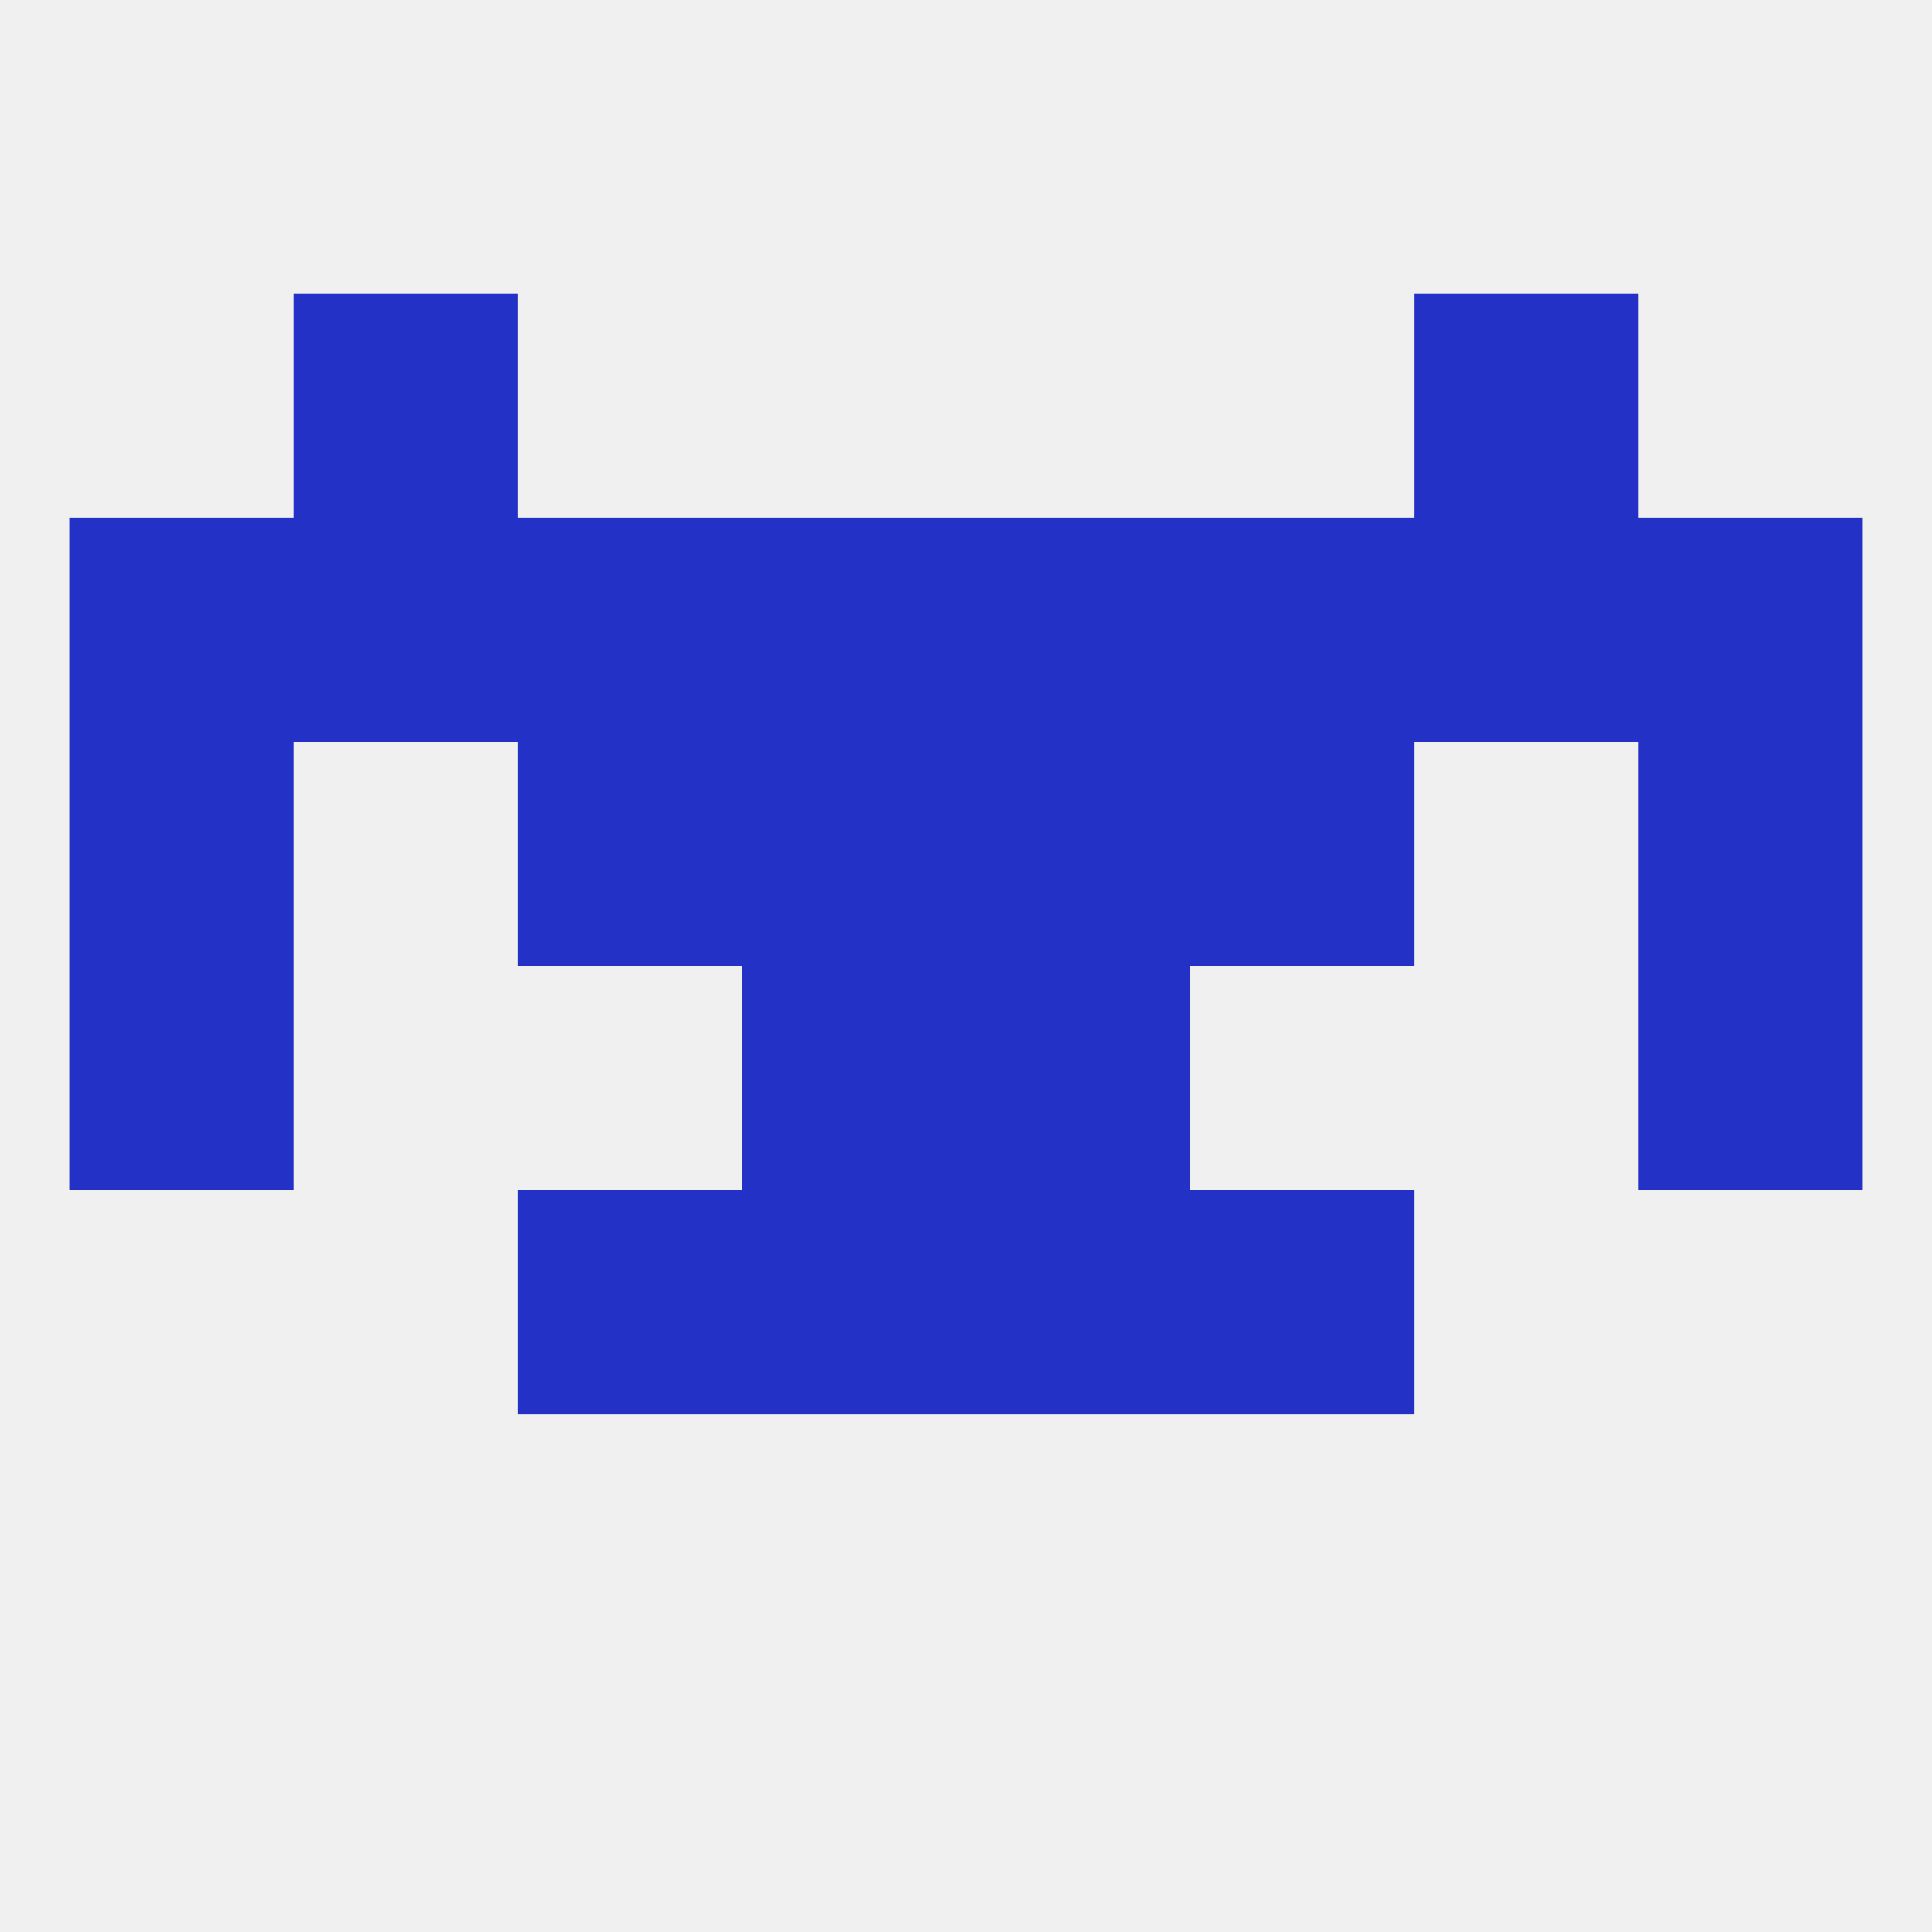
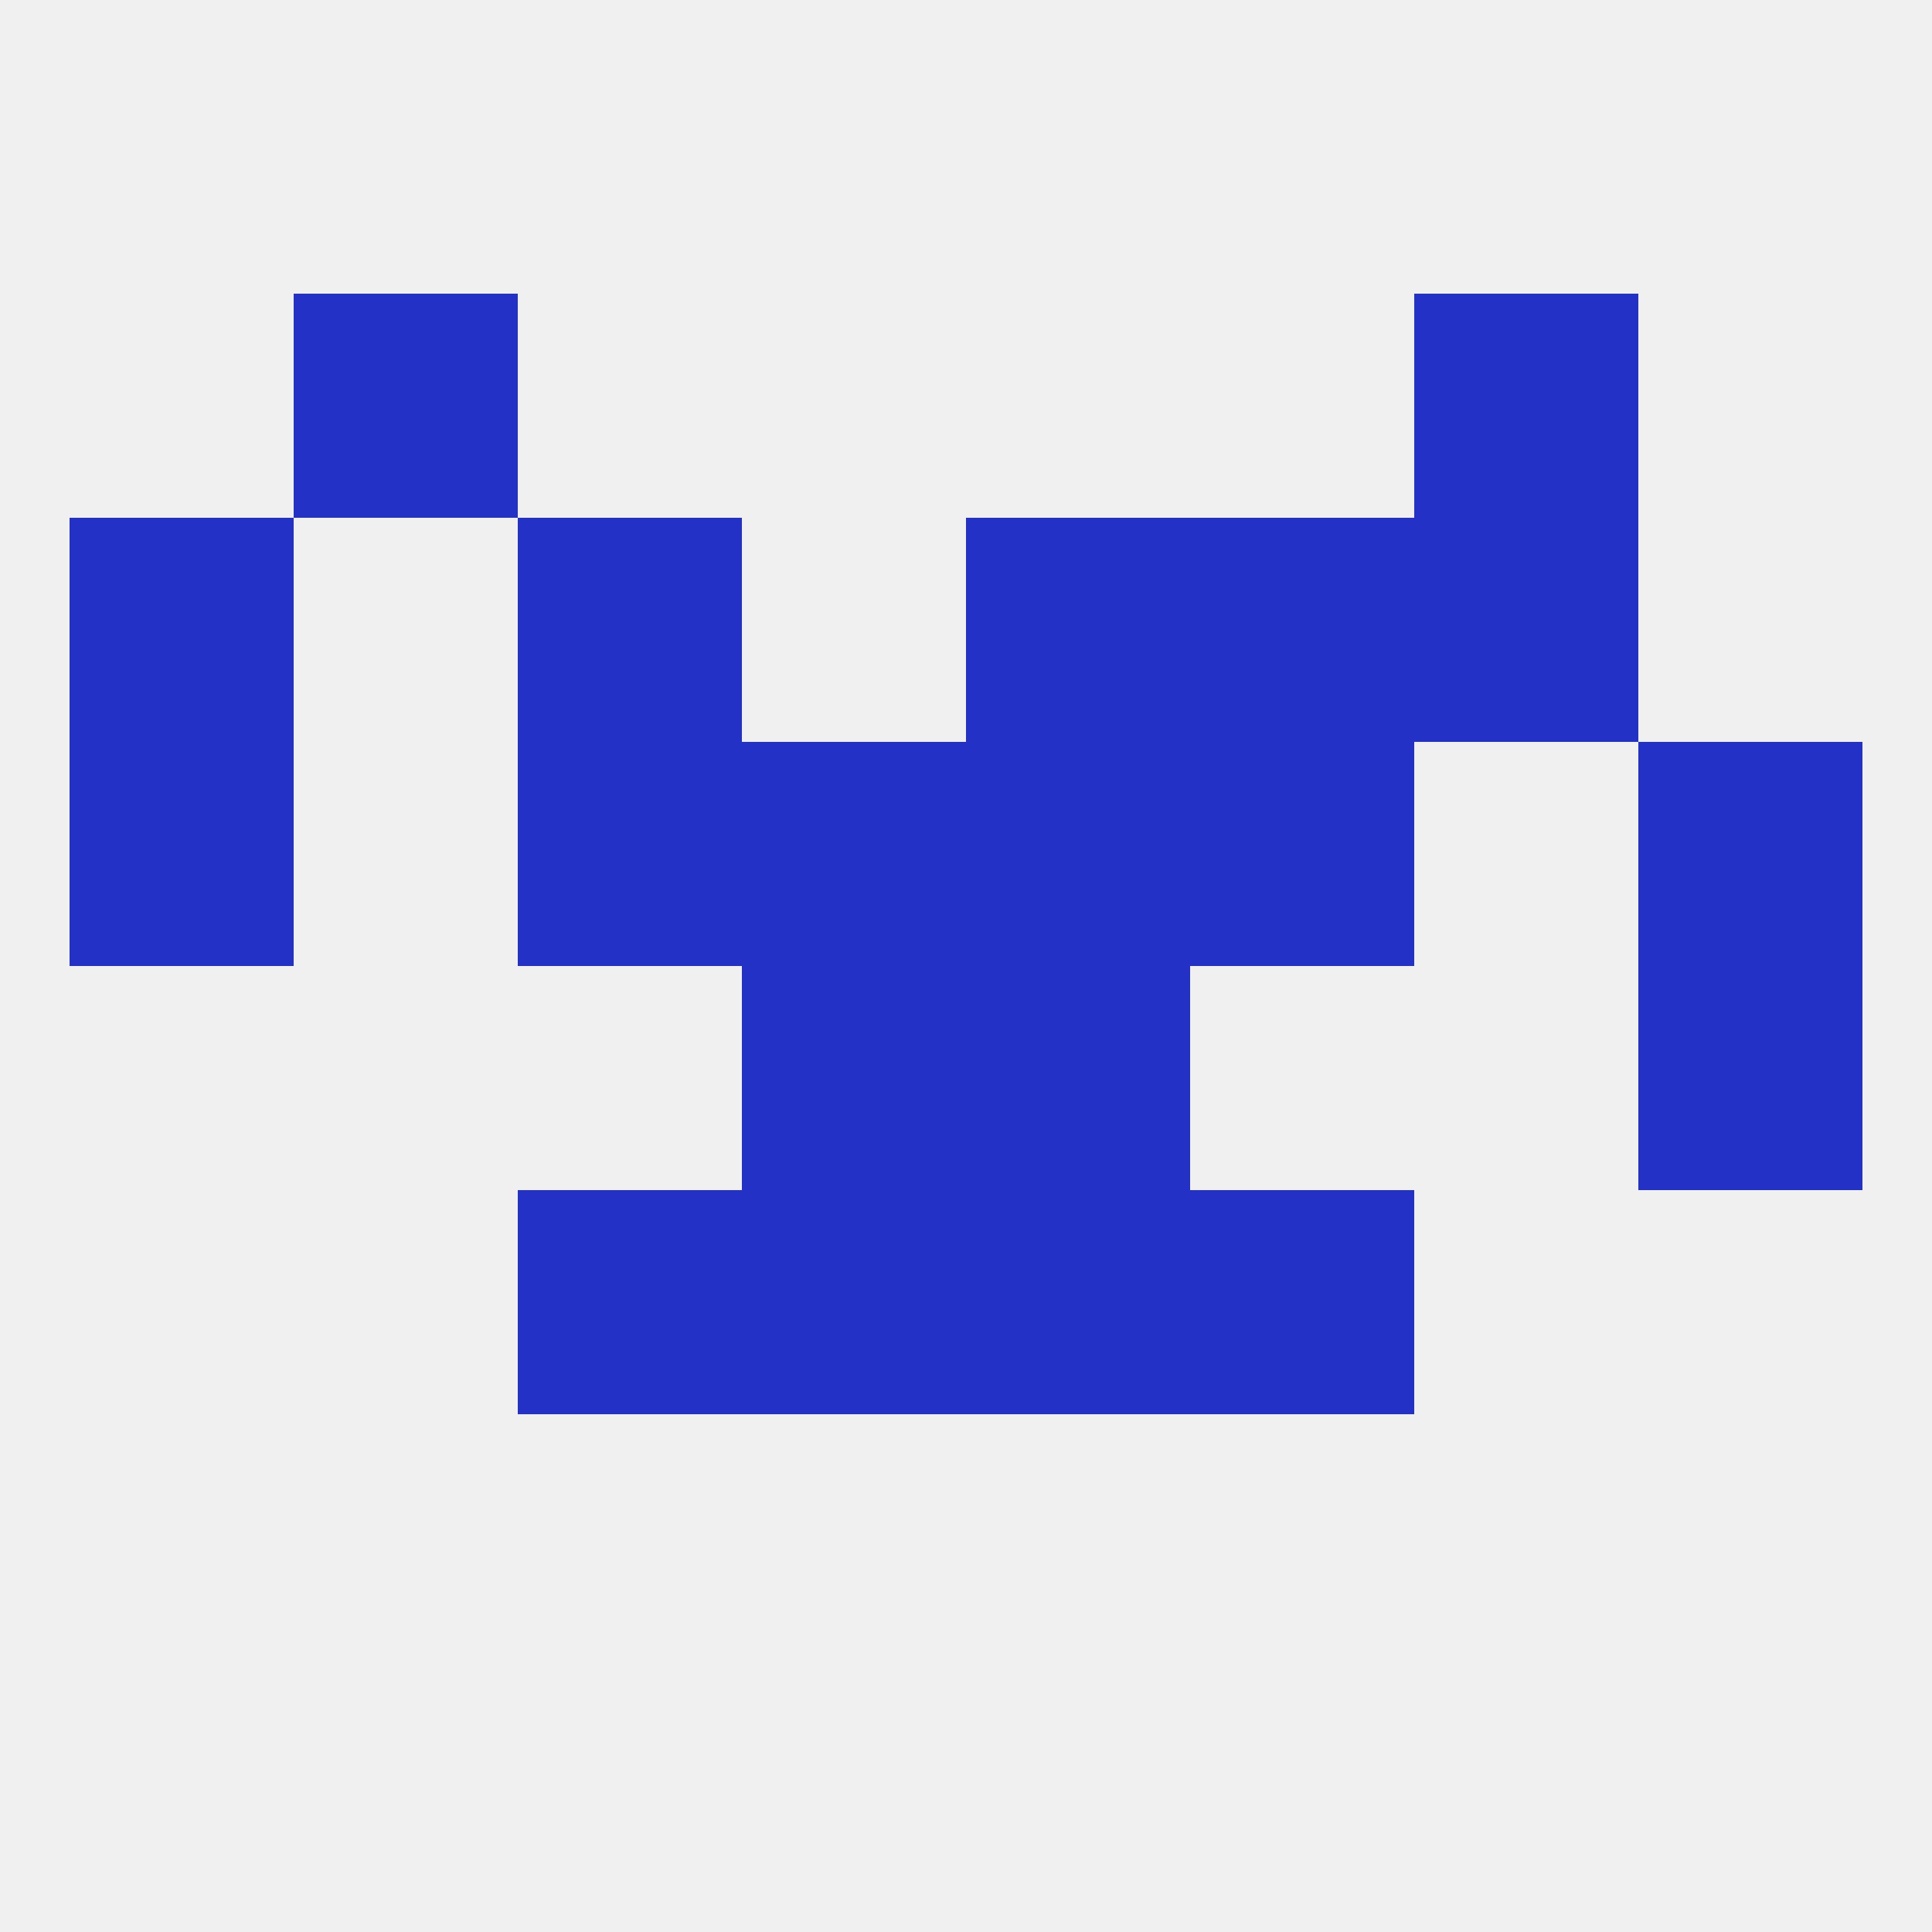
<svg xmlns="http://www.w3.org/2000/svg" version="1.1" baseprofile="full" width="250" height="250" viewBox="0 0 250 250">
  <rect width="100%" height="100%" fill="rgba(240,240,240,255)" />
  <rect x="67" y="96" width="29" height="29" fill="rgba(36,49,198,255)" />
  <rect x="154" y="96" width="29" height="29" fill="rgba(36,49,198,255)" />
  <rect x="9" y="96" width="29" height="29" fill="rgba(36,49,198,255)" />
  <rect x="212" y="96" width="29" height="29" fill="rgba(36,49,198,255)" />
  <rect x="96" y="96" width="29" height="29" fill="rgba(36,49,198,255)" />
  <rect x="125" y="96" width="29" height="29" fill="rgba(36,49,198,255)" />
  <rect x="96" y="125" width="29" height="29" fill="rgba(36,49,198,255)" />
  <rect x="125" y="125" width="29" height="29" fill="rgba(36,49,198,255)" />
-   <rect x="9" y="125" width="29" height="29" fill="rgba(36,49,198,255)" />
  <rect x="212" y="125" width="29" height="29" fill="rgba(36,49,198,255)" />
  <rect x="125" y="154" width="29" height="29" fill="rgba(36,49,198,255)" />
  <rect x="67" y="154" width="29" height="29" fill="rgba(36,49,198,255)" />
  <rect x="154" y="154" width="29" height="29" fill="rgba(36,49,198,255)" />
  <rect x="96" y="154" width="29" height="29" fill="rgba(36,49,198,255)" />
  <rect x="9" y="67" width="29" height="29" fill="rgba(36,49,198,255)" />
-   <rect x="212" y="67" width="29" height="29" fill="rgba(36,49,198,255)" />
-   <rect x="96" y="67" width="29" height="29" fill="rgba(36,49,198,255)" />
  <rect x="125" y="67" width="29" height="29" fill="rgba(36,49,198,255)" />
  <rect x="67" y="67" width="29" height="29" fill="rgba(36,49,198,255)" />
  <rect x="154" y="67" width="29" height="29" fill="rgba(36,49,198,255)" />
-   <rect x="38" y="67" width="29" height="29" fill="rgba(36,49,198,255)" />
  <rect x="183" y="67" width="29" height="29" fill="rgba(36,49,198,255)" />
  <rect x="38" y="38" width="29" height="29" fill="rgba(36,49,198,255)" />
  <rect x="183" y="38" width="29" height="29" fill="rgba(36,49,198,255)" />
</svg>